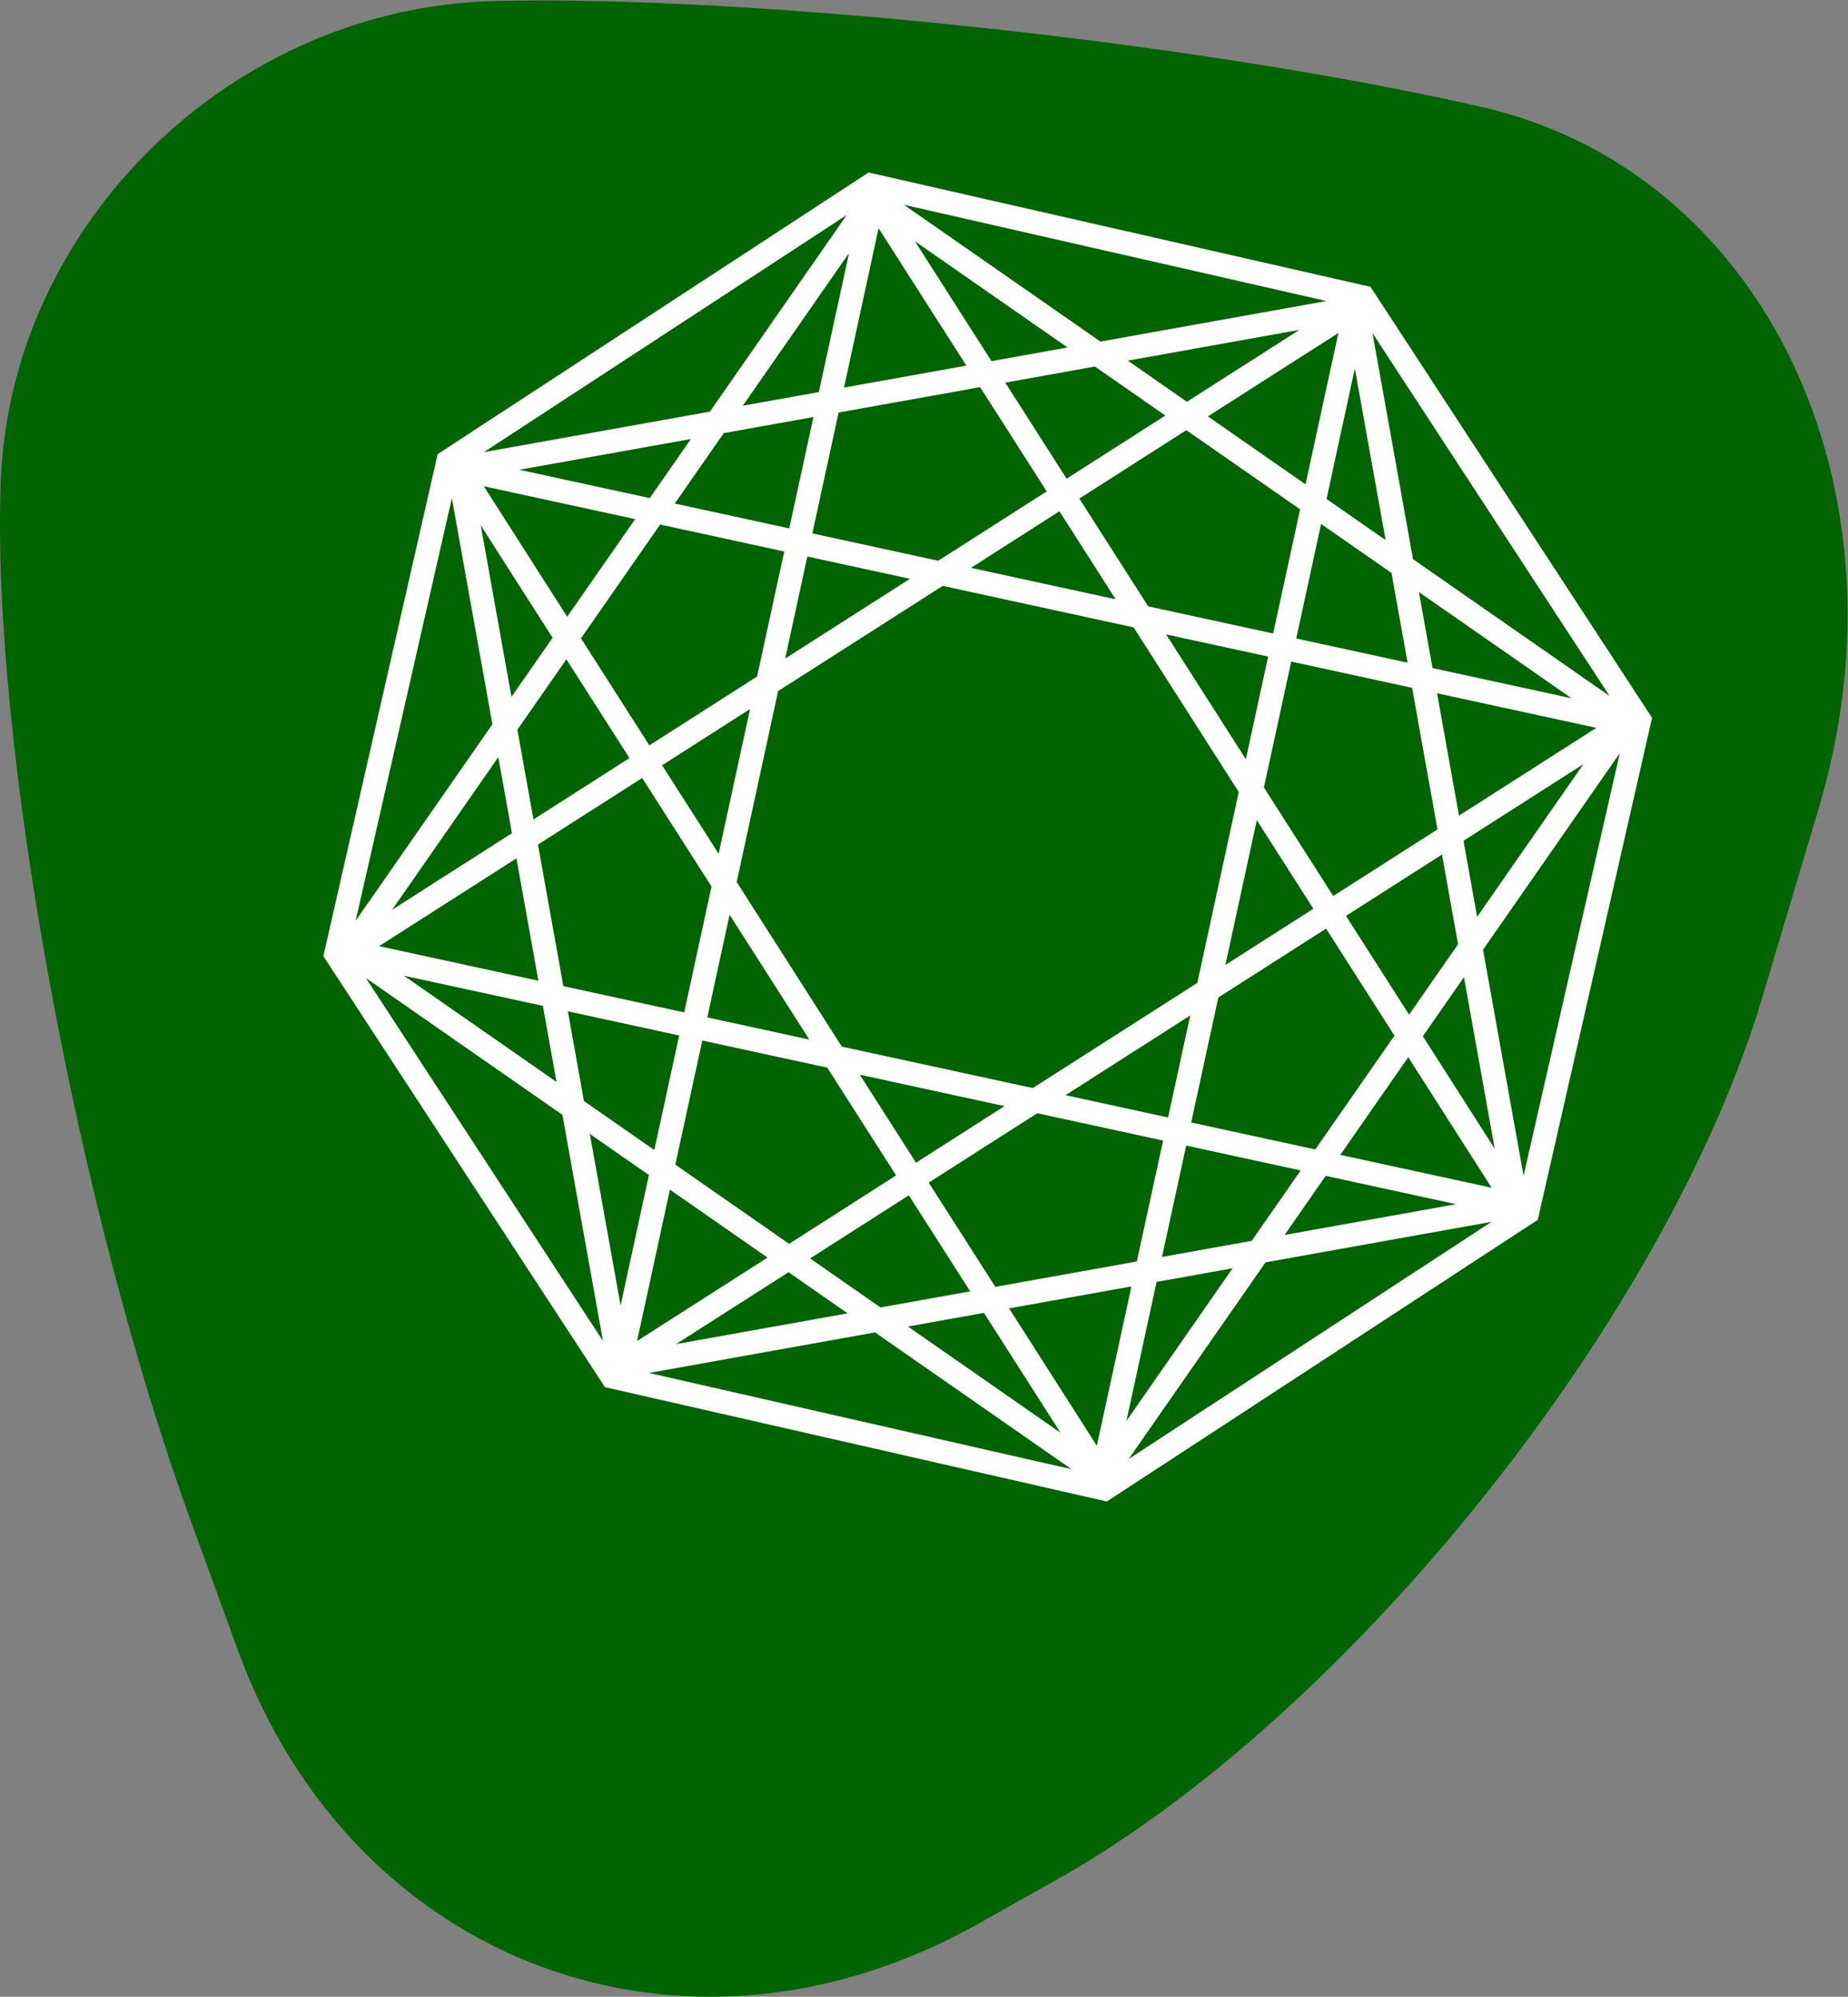
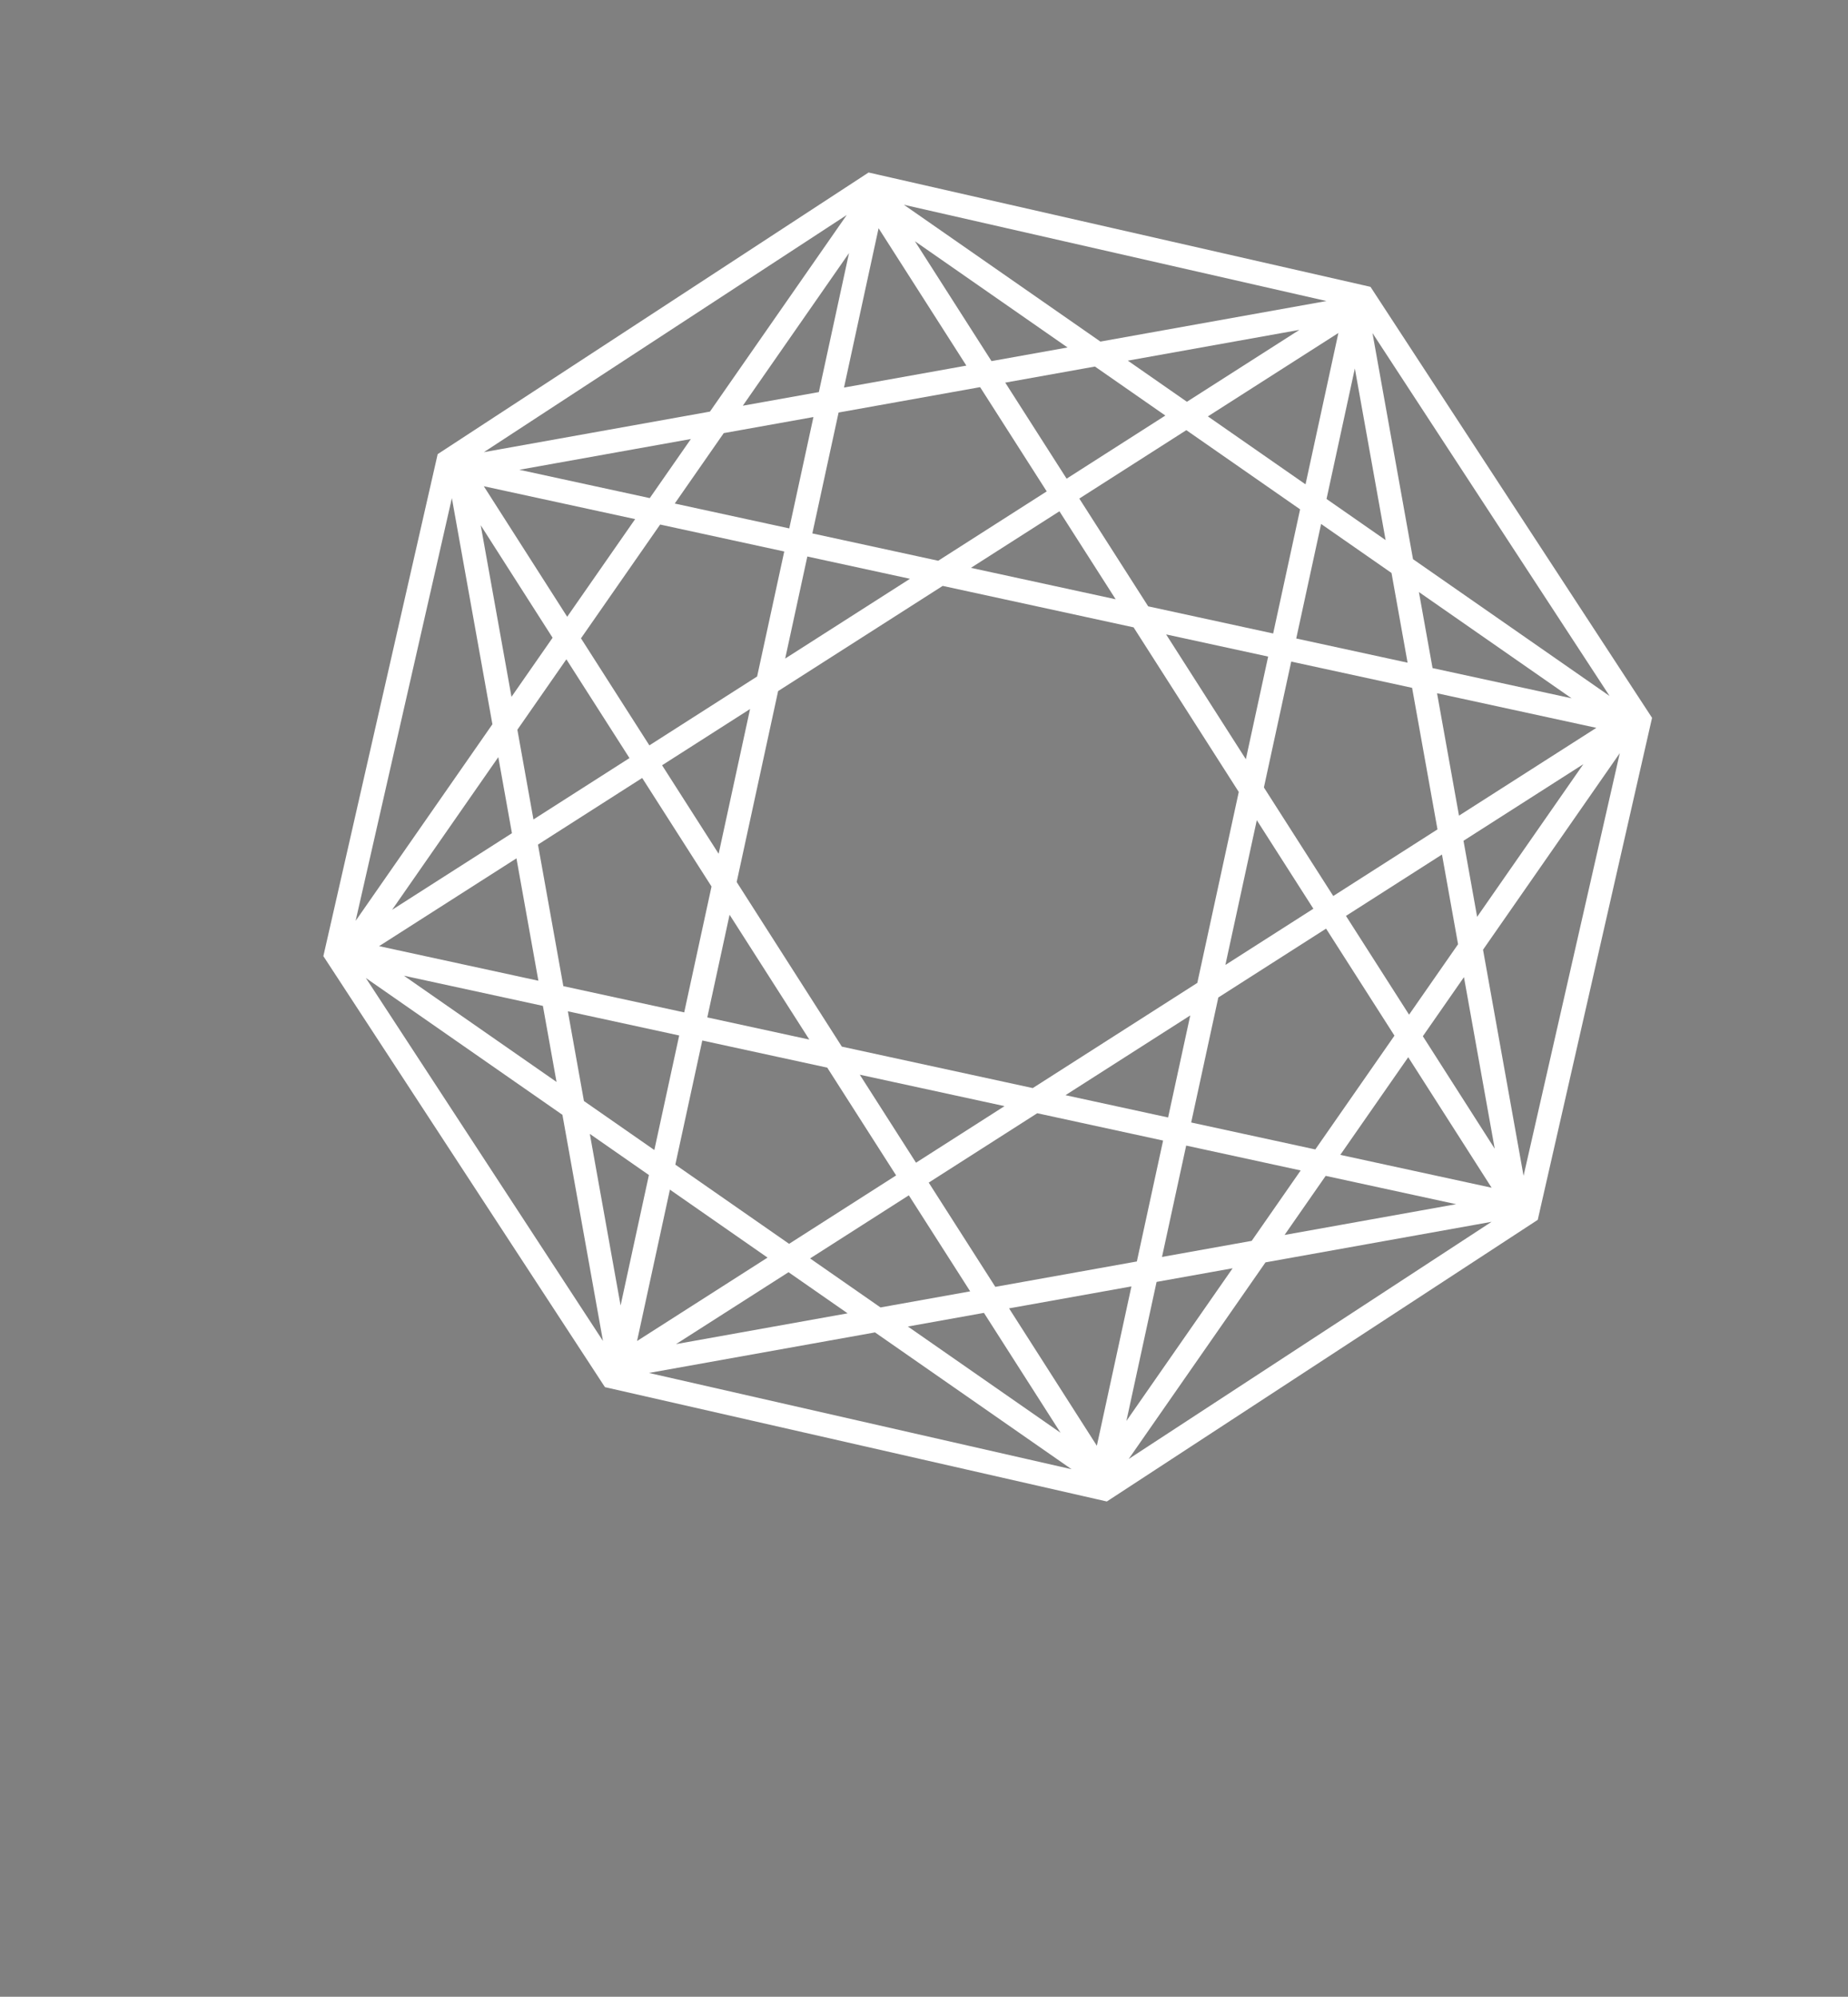
<svg xmlns="http://www.w3.org/2000/svg" xmlns:ns1="http://sodipodi.sourceforge.net/DTD/sodipodi-0.dtd" xmlns:ns2="http://www.inkscape.org/namespaces/inkscape" version="1.1" id="svg2" xml:space="preserve" width="2406.819" height="2599.997" viewBox="0 0 2406.819 2599.997" ns1:docname="MyVAGreen.svg" ns2:version="1.3 (0e150ed, 2023-07-21)">
  <rect x="0" y="0" width="2406.819" height="2599.997" fill="#808080" stroke="none" />
  <defs id="defs6" />
  <ns1:namedview pagecolor="#ffffff" bordercolor="#666666" borderopacity="1" objecttolerance="10" gridtolerance="10" guidetolerance="10" ns2:pageopacity="0" ns2:pageshadow="2" ns2:window-width="1920" ns2:window-height="942" id="namedview4" ns2:showpageshadow="2" ns2:pagecheckerboard="0" ns2:deskcolor="#d1d1d1" ns2:zoom="0.090769231" ns2:cx="1200.8475" ns2:cy="1294.4915" ns2:window-x="0" ns2:window-y="110" ns2:window-maximized="0" ns2:current-layer="g10" />
  <g id="g10" ns2:groupmode="layer" ns2:label="ink_ext_XXXXXX" transform="matrix(1.333,0,0,-1.333,-5.1679112e-5,2599.994)" style="display:inline">
-     <path d="M 1448.07,1845.88 C 1173.54,1908.67 739.631,1955.3 483.831,1949.51 228.028,1943.73 10.662,1733.04 0.791,1481.33 -9.08,1229.61 74.557,771.89 186.647,464.17 l 45.62,-125.24 C 344.36,31.21 669.707,-89.36 955.26,71.01 l 77.29,43.41 c 285.56,160.36 595.79,548.34 689.41,862.18 l 55.05,184.52 c 93.62,313.83 -54.4,621.98 -328.94,684.76" style="display:inline;fill:#006400;fill-opacity:1;fill-rule:nonzero;stroke:none;stroke-width:75;stroke-linecap:butt;stroke-linejoin:miter;stroke-miterlimit:4;stroke-dasharray:none;stroke-dashoffset:0;stroke-opacity:1;paint-order:normal" id="Background" ns1:nodetypes="ccsscccccc" />
    <path d="m 1488.58,801.9 -39.6,220.86 133.64,192.05 z m -98.41,136.36 40.17,57.728 30.06,-167.618 z m -80.65,-115.89 66.38,95.39 81.47,-127.49 z m -206.74,-297.07 133.66,192.06 220.88,39.61 z m 27.25,172.98 74.3,13.32 -103.79,-149.15 z m -58.37,-160.06 -85.759,134.21 119.549,21.44 z m -437.598,71.12 220.863,39.6 192.035,-133.64 z m 20.463,179.07 95.398,-66.39 -127.499,-81.48 z M 576.283,842.86 634.008,802.68 606.34,675.23 Z M 357.438,995.159 549.513,861.49 589.12,640.6 Z M 441.495,1463.88 481.102,1243 347.45,1050.95 Z m 98.415,-136.37 -40.175,-57.73 -30.057,167.63 z m 80.65,115.89 -66.383,-95.39 -81.473,127.49 z m 206.737,297.07 -133.656,-192.06 -220.873,-39.6 z m -27.248,-172.98 -74.297,-13.32 103.783,149.14 z m 58.363,160.05 85.761,-134.2 -119.552,-21.44 z m 437.598,-71.11 -220.86,-39.61 -192.039,133.65 z m -20.46,-179.07 -95.4,66.38 127.5,81.48 z m 78.24,-54.46 -57.72,40.18 27.66,127.46 z m -38.73,-367.1 93.81,59.95 15.71,-87.64 -47.87,-68.789 z M 1285.1,827.68 1163.83,854 l 26.51,122.101 105.28,67.279 66.82,-104.56 z m 10.14,-25.82 127.45,-27.67 -167.62,-30.06 z m -136.3,29.59 111.88,-24.29 -47.86,-68.79 -87.64,-15.71 z m -251.548,-36.17 106.028,67.76 122.97,-26.69 -25.64,-118.1 -138.284,-24.8 z M 961.346,668.03 1036.18,550.92 887.046,654.7 Z m -169.865,53.18 96.48,61.65 59.95,-93.81 -87.638,-15.71 z m 36.667,-53.63 -167.627,-30.06 109.902,70.23 z M 686.155,934.09 808.26,907.58 875.542,802.3 770.981,735.47 659.826,812.83 Z m -22.554,4.9 -24.291,-111.89 -68.786,47.87 -15.713,87.637 z m -137.992,186.47 101.832,65.07 67.753,-106.02 -26.696,-122.969 -118.093,25.638 z M 530.43,967.9 543.755,893.6 394.616,997.386 Z m 84.595,242.07 -93.818,-59.96 -15.713,87.64 47.874,68.8 z m 29.957,228.13 121.259,-26.33 -26.509,-122.11 -105.276,-67.28 -66.821,104.57 z m -10.142,25.82 -127.452,27.67 167.624,30.05 z m 136.298,-29.6 -111.88,24.29 47.868,68.79 87.632,15.71 z m 251.542,36.16 -106.018,-67.75 -122.97,26.7 25.638,118.09 138.278,24.79 z m -53.951,127.26 -74.835,117.1 149.126,-103.78 z m 169.861,-53.18 -96.47,-61.66 -59.956,93.82 87.636,15.71 z m -36.67,53.63 167.64,30.06 -109.91,-70.24 z m 142,-266.52 -122.1,26.52 -67.29,105.28 104.56,66.82 111.16,-77.35 z m 22.55,-4.89 24.3,111.88 68.78,-47.87 15.71,-87.63 z m -38.53,-177.49 55.27,-86.48 -85.97,-54.93 z m -88.6,181.48 99.69,-21.65 -21.78,-100.28 z m -190.714,65.02 86.474,55.26 54.94,-85.96 z m -181.473,-88.61 21.642,99.69 100.282,-21.77 z m -65.017,-190.7 -55.264,86.47 85.962,54.93 z m 10.685,-59.55 77.915,-121.93 -99.684,21.645 z m 268.638,-186.95 -86.483,-55.27 -54.939,85.97 z m 181.461,88.598 -21.64,-99.678 -100.27,21.77 z m -153.88,-70.968 -186.527,40.49 -102.75,160.79 40.489,186.52 160.792,102.75 186.516,-40.5 102.76,-160.79 -40.5,-186.515 z m 377.28,484.55 149.14,-103.78 -135.81,29.49 z m 18.15,-231.85 -101.83,-65.08 -67.76,106.03 26.7,122.97 118.09,-25.64 z m -1021.388,-78.57 103.779,149.14 13.321,-74.3 z m 121.506,50.28 21.436,-119.548 -155.636,33.788 z m 1042.402,92 -103.78,-149.13 -13.32,74.3 z m -121.5,-50.28 -21.44,119.55 155.64,-33.79 z m 147.14,116.87 -192.07,133.66 -39.6,220.88 z m -228.51,391.88 -5.1,7.8 -9.09,2.07 -471.738,107.44 -9.547,2.18 -8.197,-5.36 -405.019,-264.65 -7.803,-5.1 -2.068,-9.09 -107.44,-471.74 -2.175,-9.55 5.355,-8.19 264.652,-405.02 5.098,-7.81 9.089,-2.07 471.743,-107.44 9.55,-2.17 8.19,5.35 405.02,264.66 7.81,5.1 2.06,9.09 107.44,471.74 2.18,9.54 -5.36,8.2 -264.65,405.02" style="display:inline;fill:#ffffff;fill-opacity:1;fill-rule:nonzero;stroke:none;stroke-width:0.1" id="Network" />
  </g>
</svg>